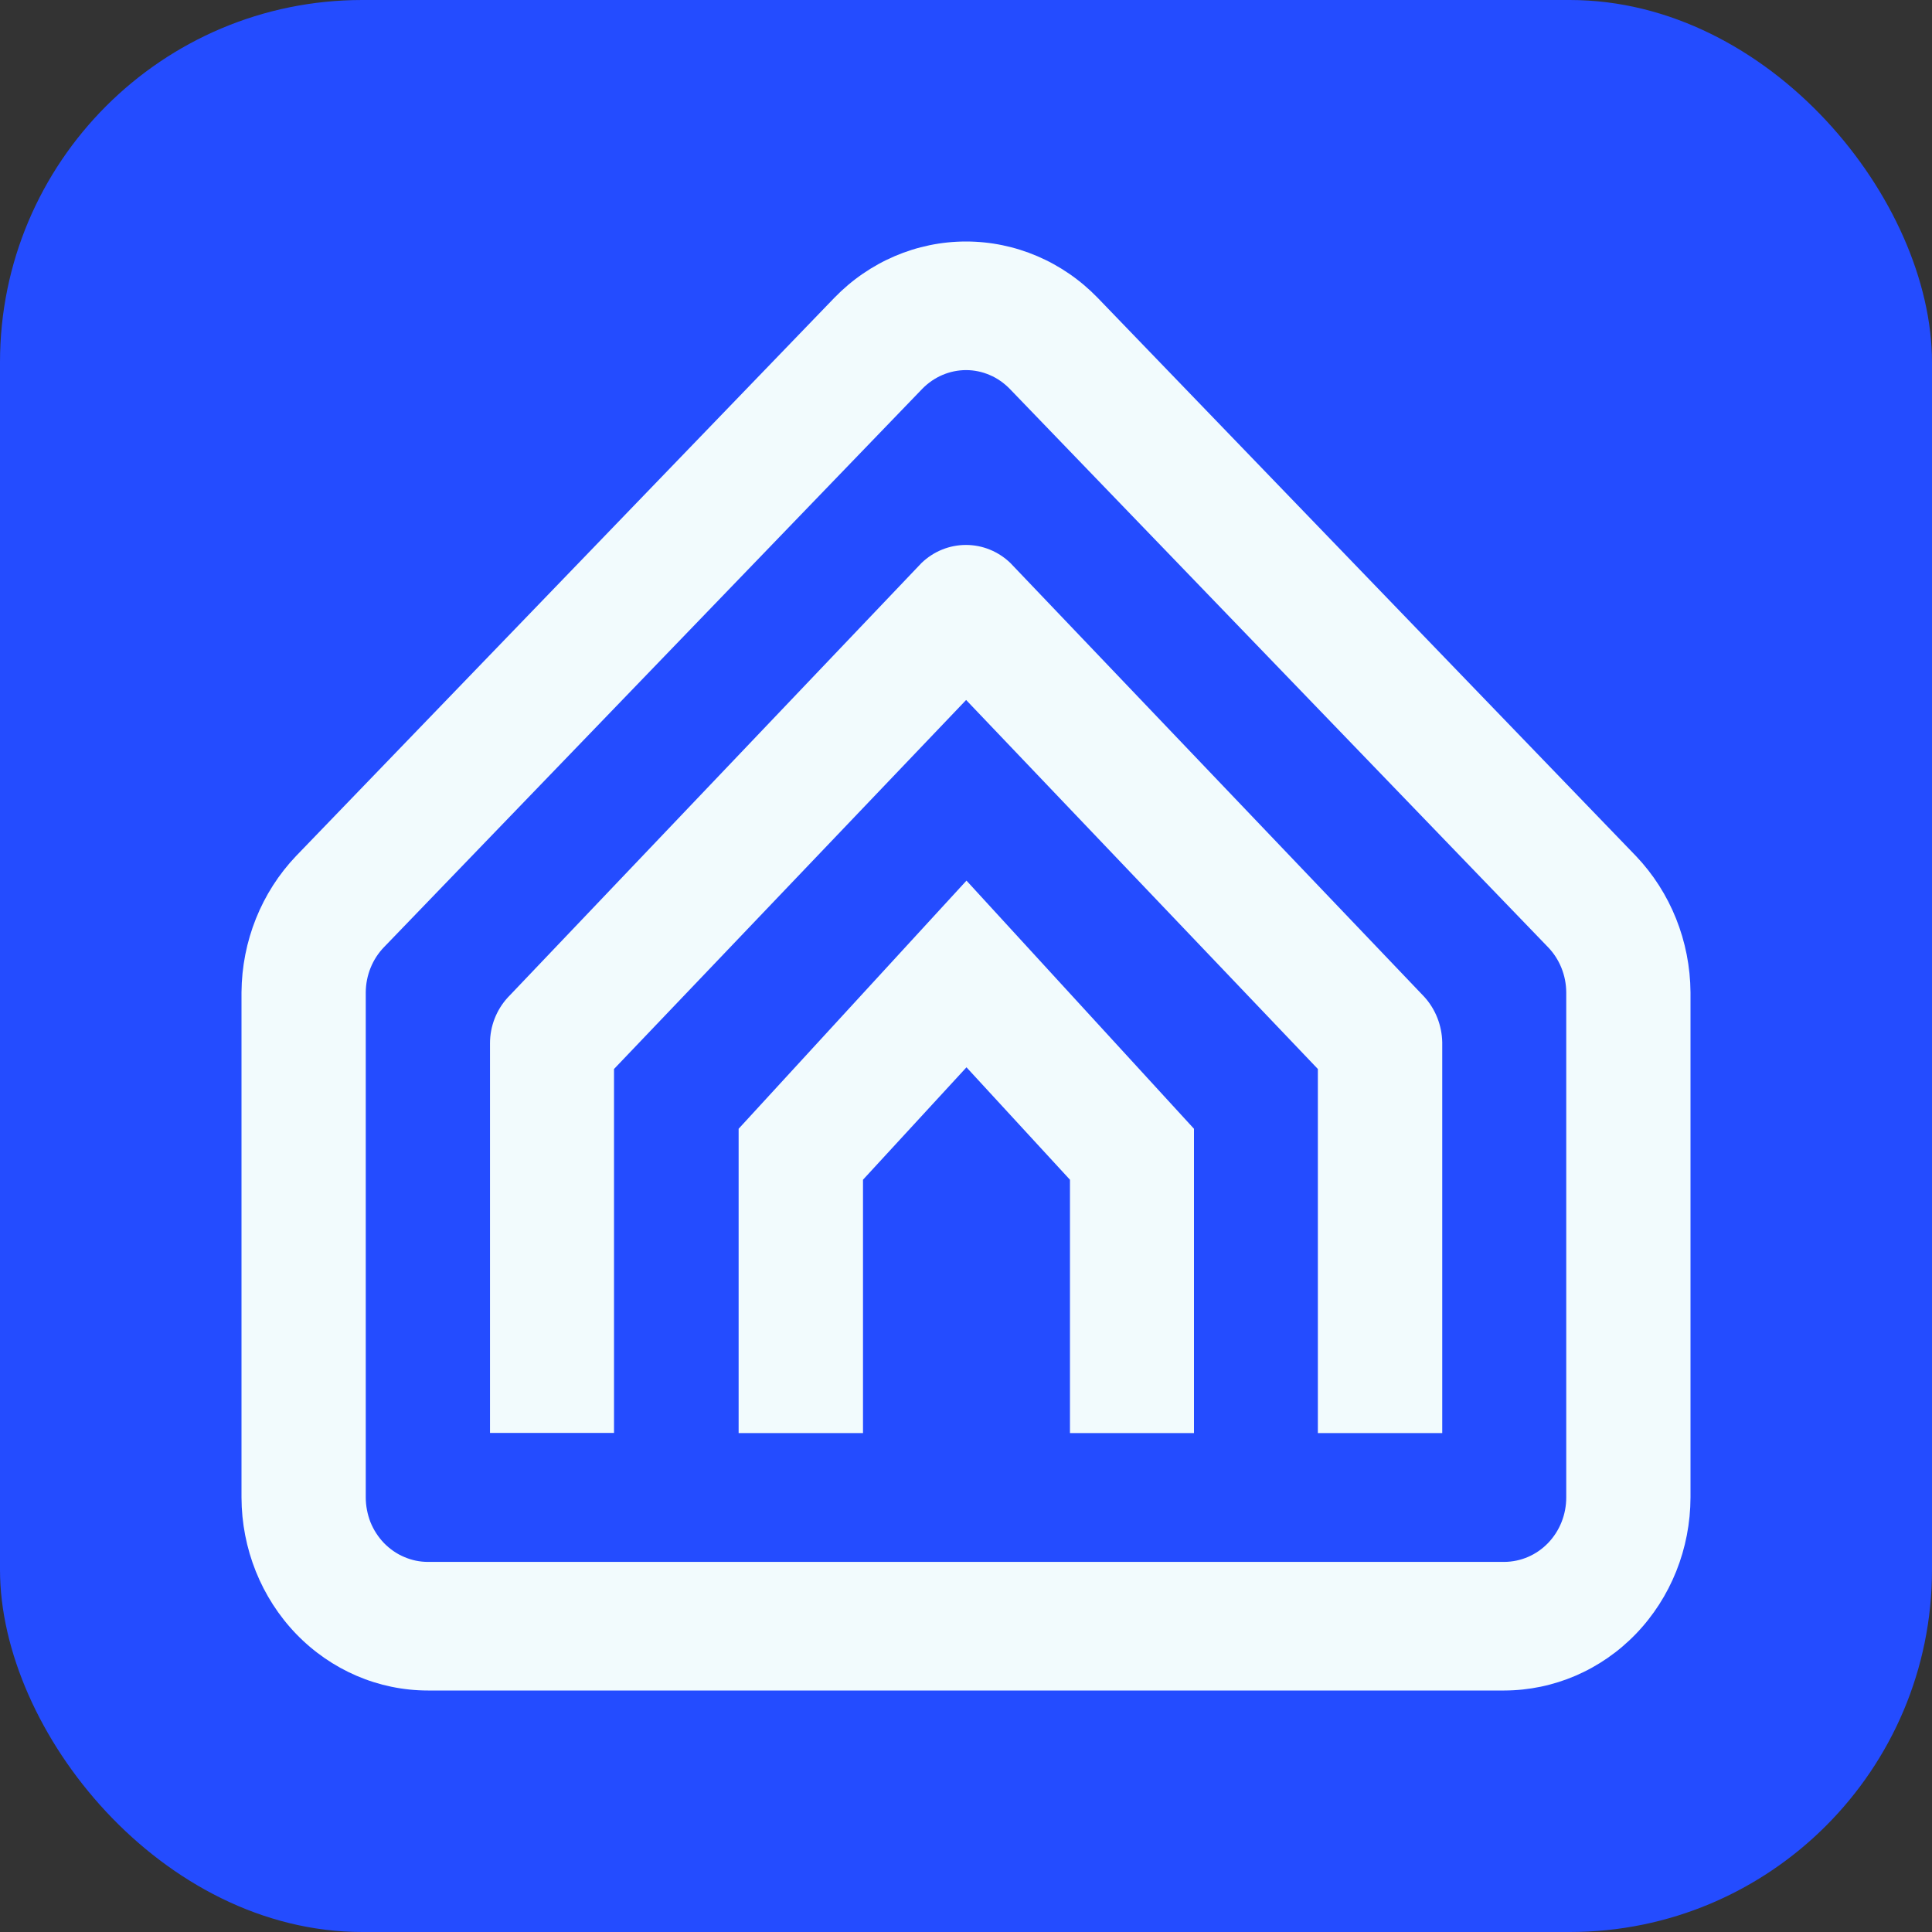
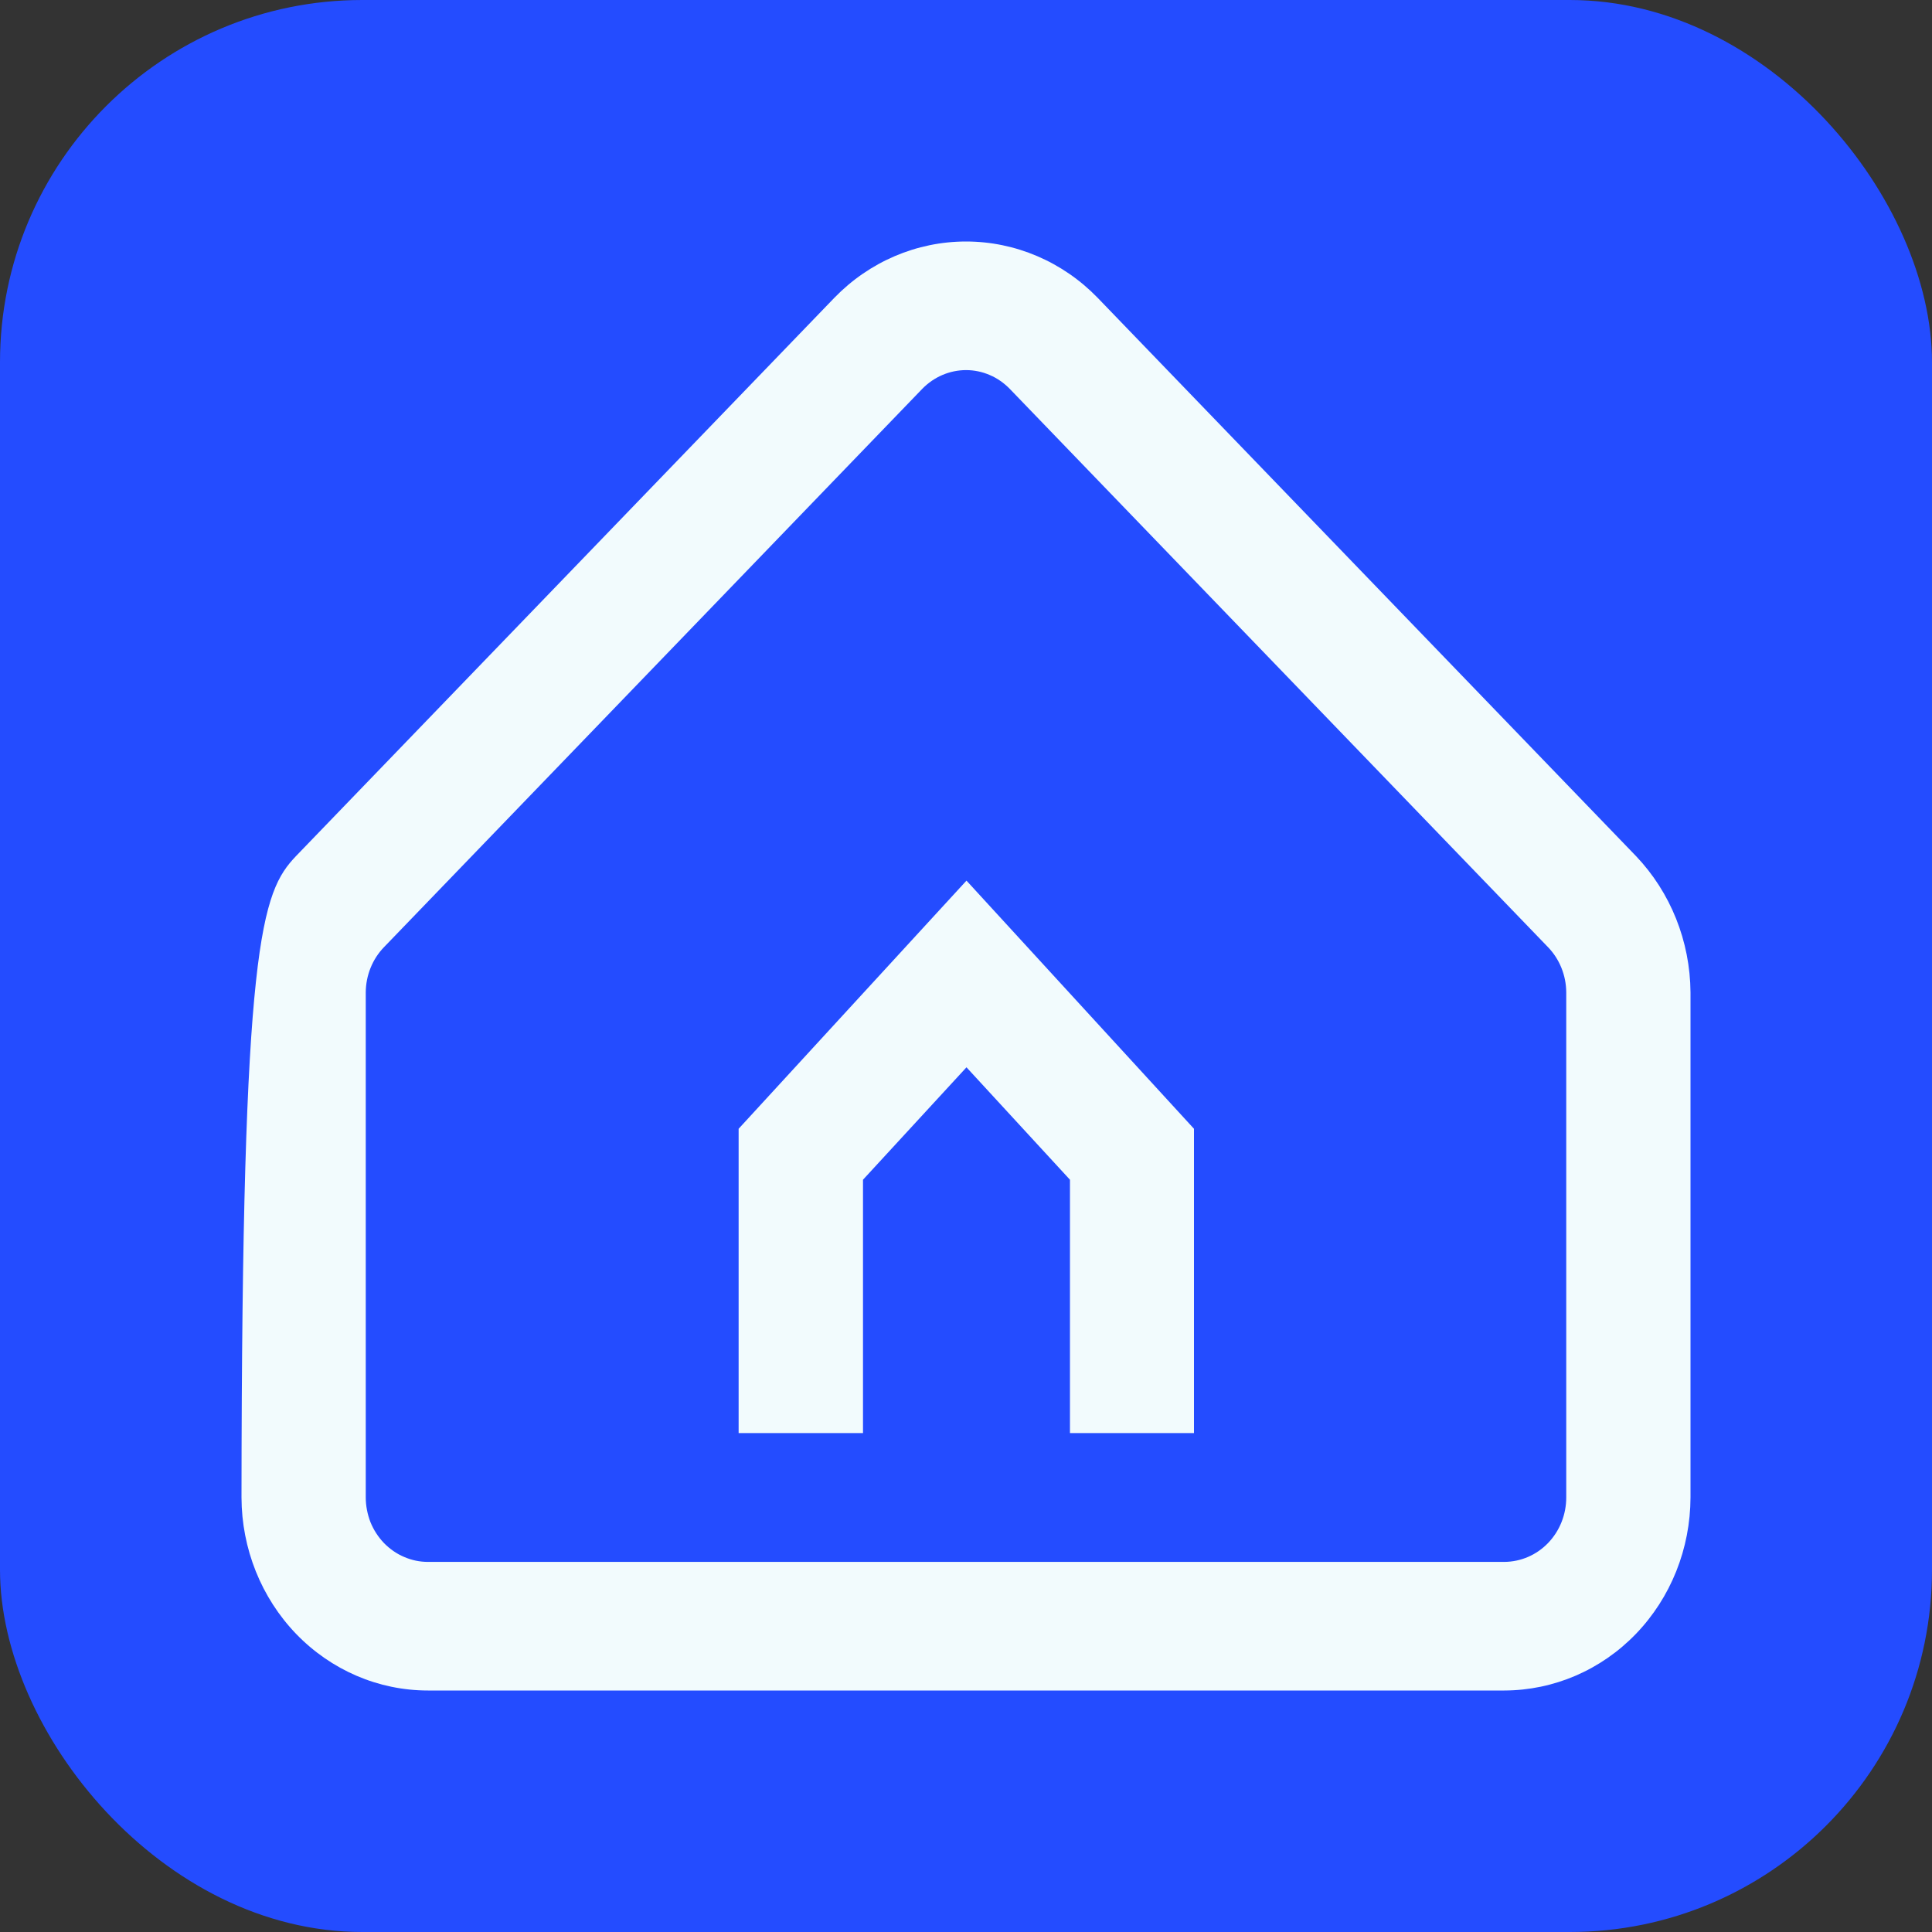
<svg xmlns="http://www.w3.org/2000/svg" width="16" height="16" viewBox="0 0 16 16" fill="none">
  <rect x="0" y="0" width="16" height="16" fill="#333333" stroke="none" />
  <rect width="16" height="16" rx="3" fill="#244CFF" />
-   <path d="M11.944 11.868H10.914V8.853L8.001 5.797L5.085 8.853V11.867H4.058V8.639C4.058 8.499 4.111 8.364 4.204 8.262L7.632 4.662C7.732 4.566 7.863 4.513 8 4.513C8.136 4.513 8.267 4.566 8.367 4.662L11.795 8.255C11.888 8.357 11.941 8.491 11.944 8.632L11.944 11.868Z" fill="#F2FBFD" />
  <path d="M9.888 11.868H8.861V9.77L8.004 8.839L7.147 9.77V11.868H6.117V9.348L8.004 7.293L9.888 9.348V11.868Z" fill="#F2FBFD" />
-   <path d="M12.458 14H3.544C3.135 14 2.743 13.832 2.453 13.532C2.164 13.232 2.001 12.826 2 12.401V8.218C2.003 7.795 2.165 7.39 2.452 7.089L6.91 2.466C7.199 2.168 7.591 2 8 2C8.409 2 8.801 2.168 9.09 2.466L13.548 7.089C13.835 7.39 13.997 7.795 14 8.218V12.401C13.999 12.825 13.837 13.231 13.548 13.531C13.259 13.831 12.867 13.999 12.458 14V14ZM8.001 3.065C7.865 3.065 7.734 3.121 7.637 3.221L3.18 7.844C3.084 7.943 3.03 8.078 3.029 8.218V12.401C3.029 12.471 3.043 12.541 3.068 12.606C3.094 12.67 3.132 12.729 3.18 12.779C3.228 12.828 3.285 12.868 3.347 12.894C3.409 12.921 3.476 12.935 3.544 12.935H12.458C12.595 12.934 12.725 12.878 12.821 12.778C12.917 12.678 12.971 12.543 12.971 12.401V8.218C12.97 8.078 12.916 7.943 12.82 7.844L8.363 3.221C8.315 3.172 8.259 3.132 8.197 3.106C8.135 3.079 8.068 3.065 8.001 3.065Z" fill="#F2FBFD" />
+   <path d="M12.458 14H3.544C3.135 14 2.743 13.832 2.453 13.532C2.164 13.232 2.001 12.826 2 12.401C2.003 7.795 2.165 7.39 2.452 7.089L6.91 2.466C7.199 2.168 7.591 2 8 2C8.409 2 8.801 2.168 9.09 2.466L13.548 7.089C13.835 7.39 13.997 7.795 14 8.218V12.401C13.999 12.825 13.837 13.231 13.548 13.531C13.259 13.831 12.867 13.999 12.458 14V14ZM8.001 3.065C7.865 3.065 7.734 3.121 7.637 3.221L3.18 7.844C3.084 7.943 3.03 8.078 3.029 8.218V12.401C3.029 12.471 3.043 12.541 3.068 12.606C3.094 12.67 3.132 12.729 3.18 12.779C3.228 12.828 3.285 12.868 3.347 12.894C3.409 12.921 3.476 12.935 3.544 12.935H12.458C12.595 12.934 12.725 12.878 12.821 12.778C12.917 12.678 12.971 12.543 12.971 12.401V8.218C12.97 8.078 12.916 7.943 12.82 7.844L8.363 3.221C8.315 3.172 8.259 3.132 8.197 3.106C8.135 3.079 8.068 3.065 8.001 3.065Z" fill="#F2FBFD" />
</svg>